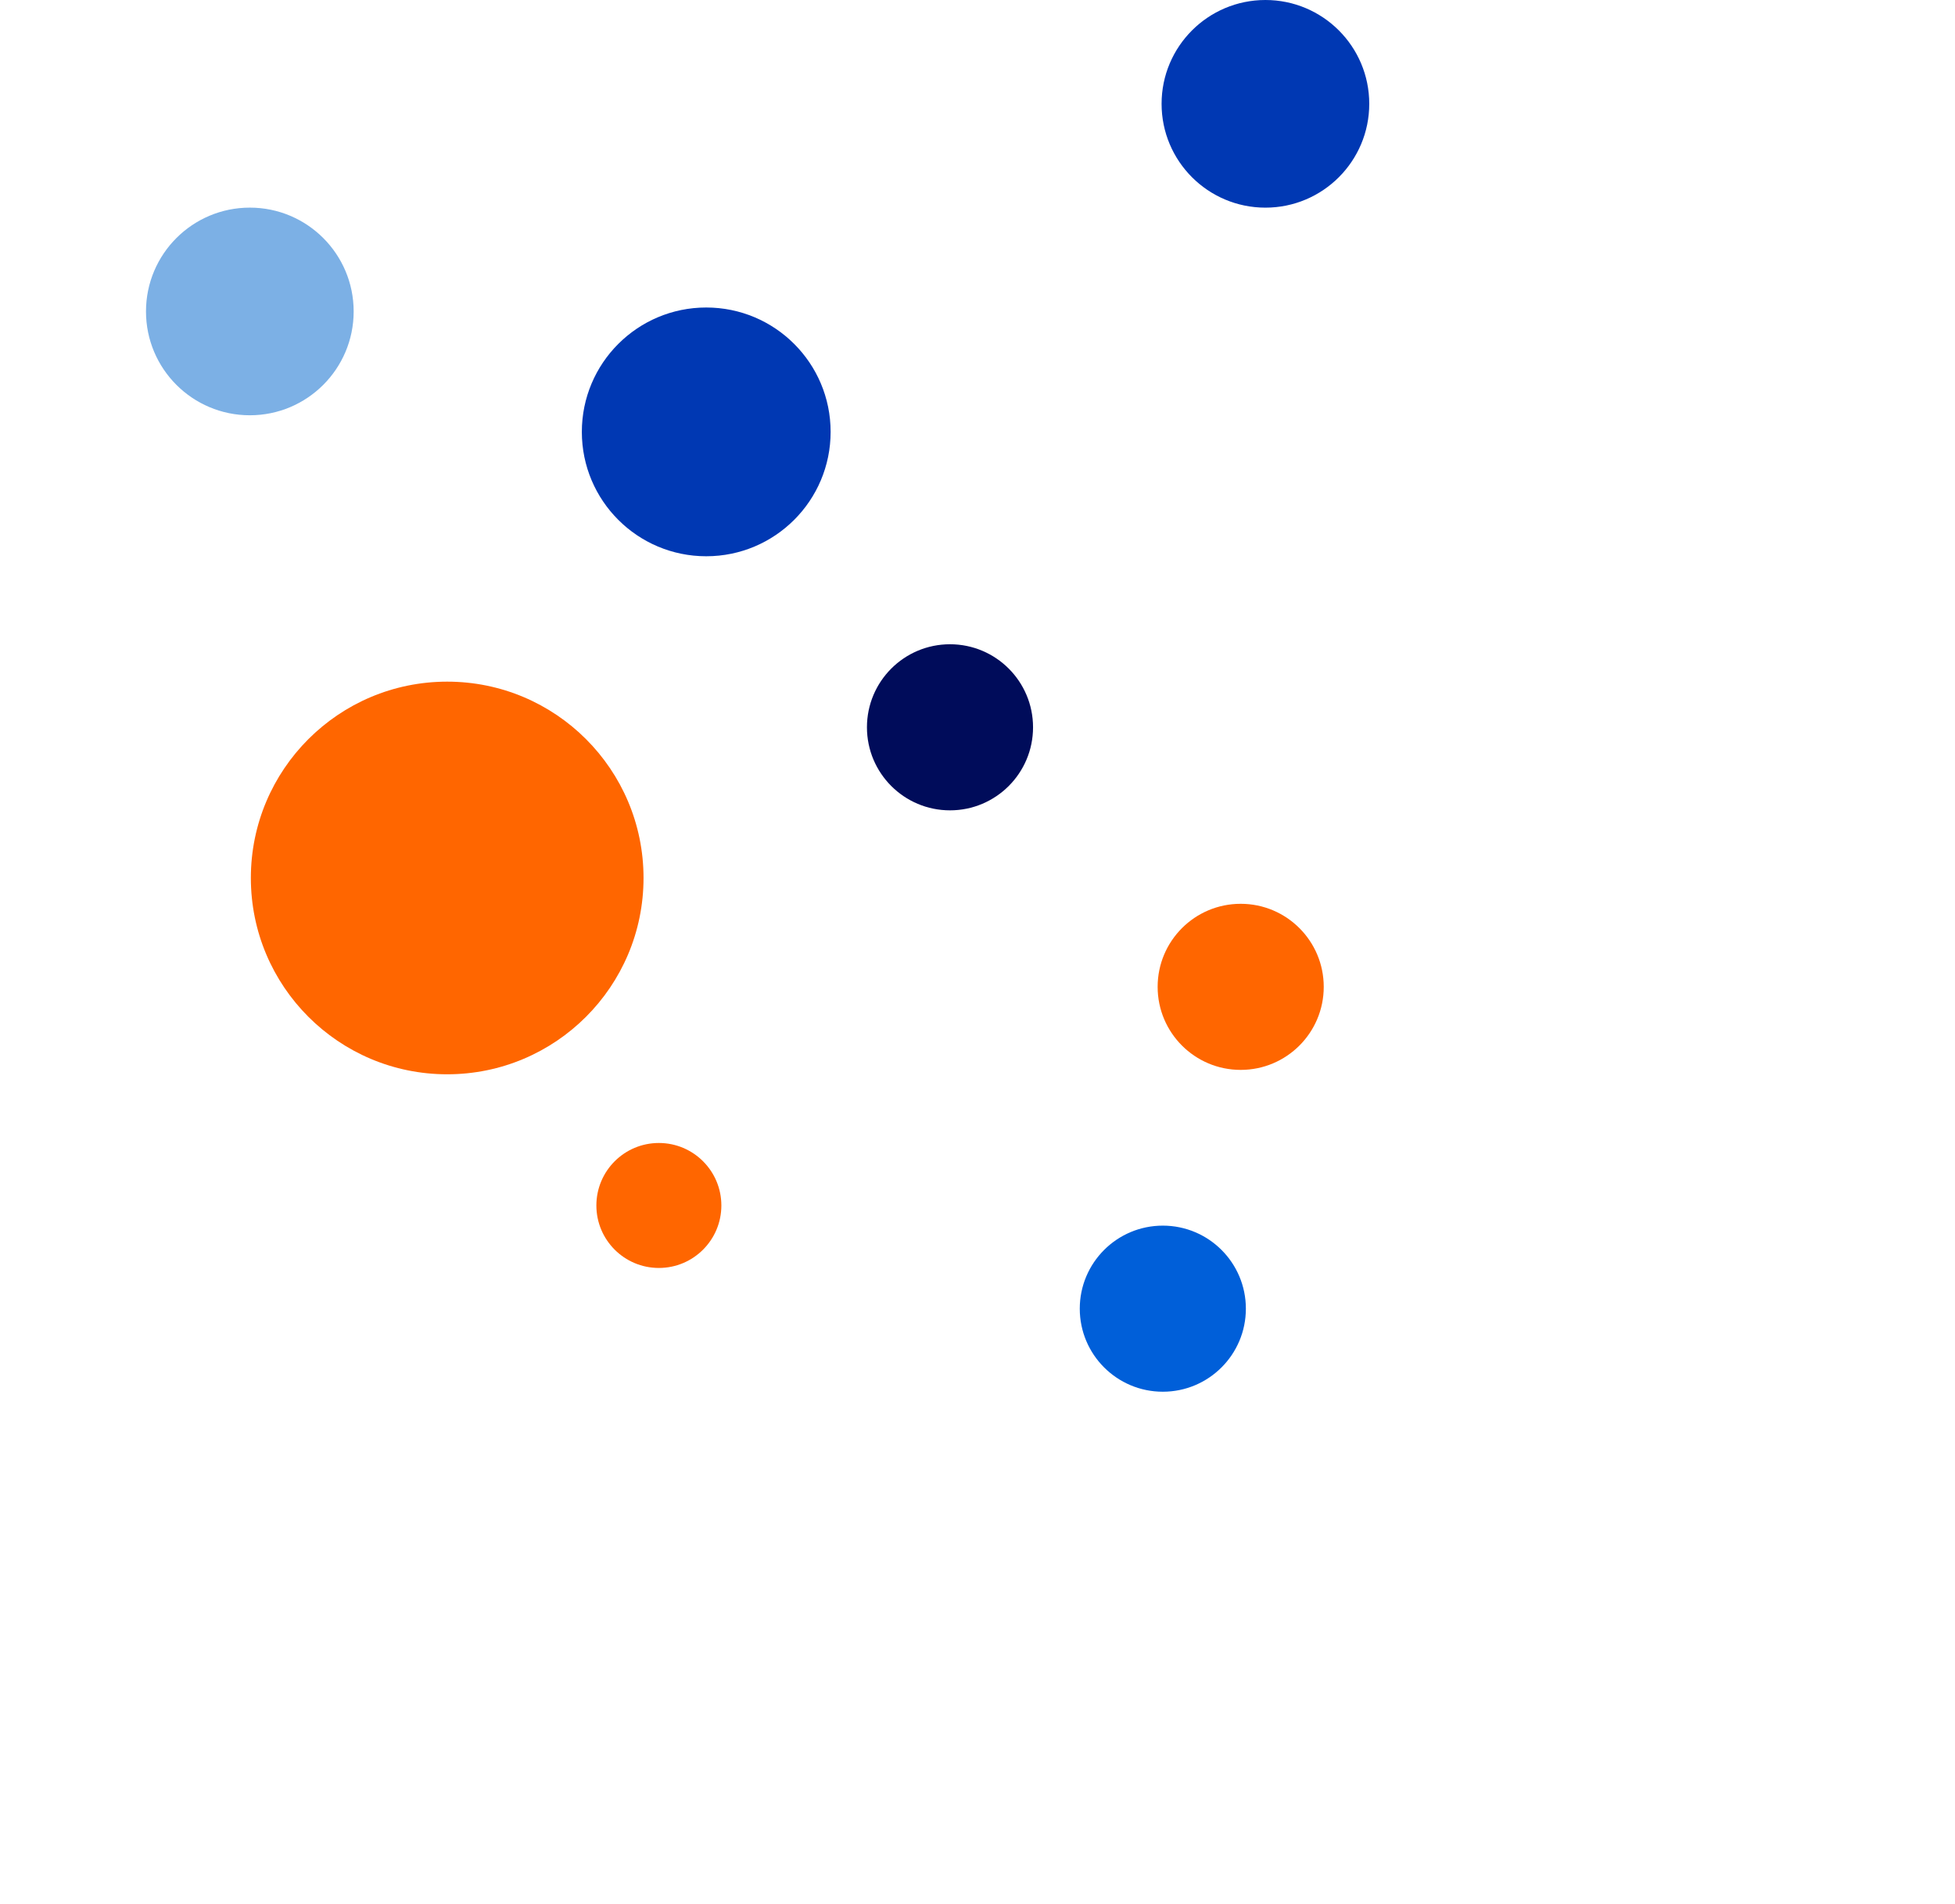
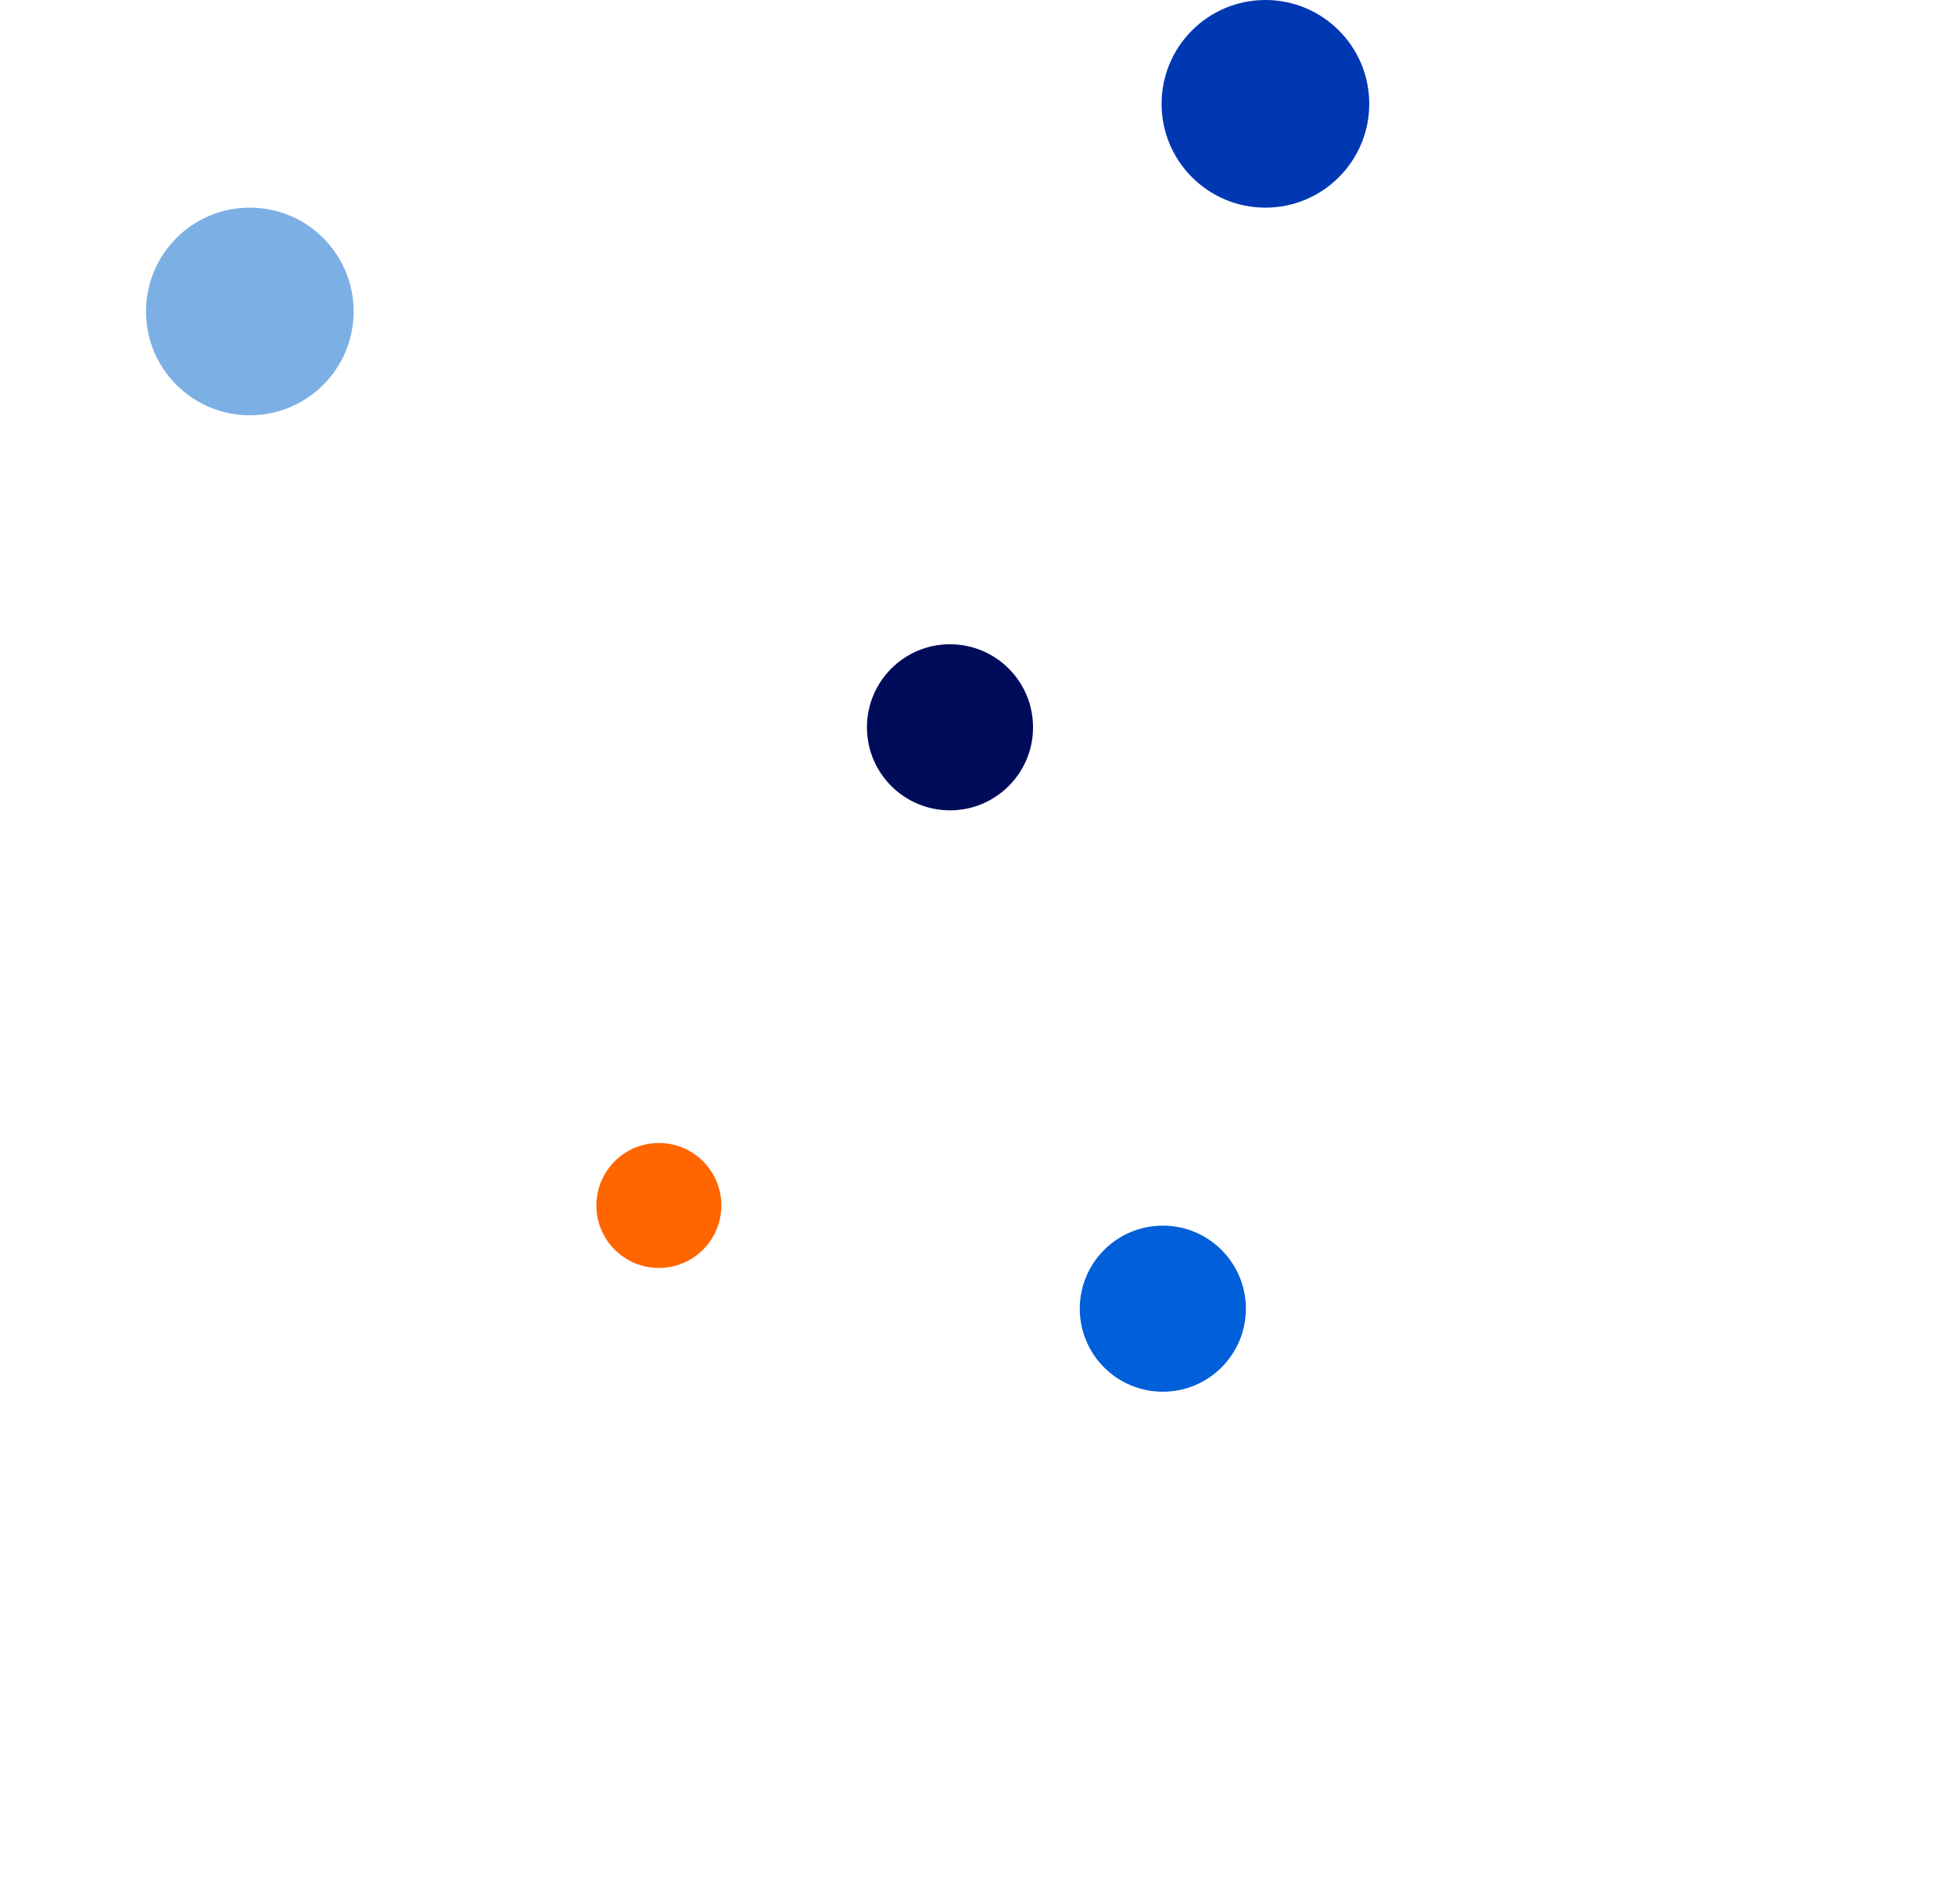
<svg xmlns="http://www.w3.org/2000/svg" width="95.102" height="92.616" viewBox="0 0 95.102 92.616">
  <defs>
    <filter id="Ellipse_146" x="6.395" y="3.909" width="88.707" height="88.707" filterUnits="userSpaceOnUse">
      <feOffset dx="2" dy="2" input="SourceAlpha" />
      <feGaussianBlur stdDeviation="4" result="blur" />
      <feFlood flood-opacity="0.161" />
      <feComposite operator="in" in2="blur" />
      <feComposite in="SourceGraphic" />
    </filter>
  </defs>
  <g id="Icon_investigacion" data-name="Icon investigacion" transform="translate(-231.605 -1403.293)">
    <g transform="matrix(1, 0, 0, 1, 231.61, 1403.29)" filter="url(#Ellipse_146)">
      <circle id="Ellipse_146-2" data-name="Ellipse 146" cx="32.354" cy="32.354" r="32.354" transform="translate(16.39 13.91)" fill="#fff" />
    </g>
    <g id="Group_94" data-name="Group 94" transform="translate(231.606 1400.293)">
-       <circle id="Ellipse_135" data-name="Ellipse 135" cx="9.551" cy="9.551" r="9.551" transform="translate(12.202 36.162)" fill="#f60" />
      <circle id="Ellipse_136" data-name="Ellipse 136" cx="2.525" cy="2.525" r="2.525" transform="translate(0 31.566)" fill="#fff" />
      <circle id="Ellipse_137" data-name="Ellipse 137" cx="3.04" cy="3.04" r="3.04" transform="translate(29.01 58.606)" fill="#f60" />
      <circle id="Ellipse_138" data-name="Ellipse 138" cx="5.051" cy="5.051" r="5.051" transform="translate(56.505 3)" fill="#0038b3" />
      <circle id="Ellipse_139" data-name="Ellipse 139" cx="4.04" cy="4.04" r="4.04" transform="translate(52.525 62.627)" fill="#005fd9" />
-       <circle id="Ellipse_140" data-name="Ellipse 140" cx="4.04" cy="4.04" r="4.04" transform="translate(56.313 46.97)" fill="#f60" />
      <circle id="Ellipse_141" data-name="Ellipse 141" cx="4.04" cy="4.04" r="4.04" transform="translate(42.172 34.343)" fill="#000c5a" />
-       <circle id="Ellipse_142" data-name="Ellipse 142" cx="6.051" cy="6.051" r="6.051" transform="translate(28.303 17.96)" fill="#0038b3" />
      <circle id="Ellipse_143" data-name="Ellipse 143" cx="5.051" cy="5.051" r="5.051" transform="translate(7.101 13.101)" fill="#7cb0e5" />
    </g>
  </g>
</svg>